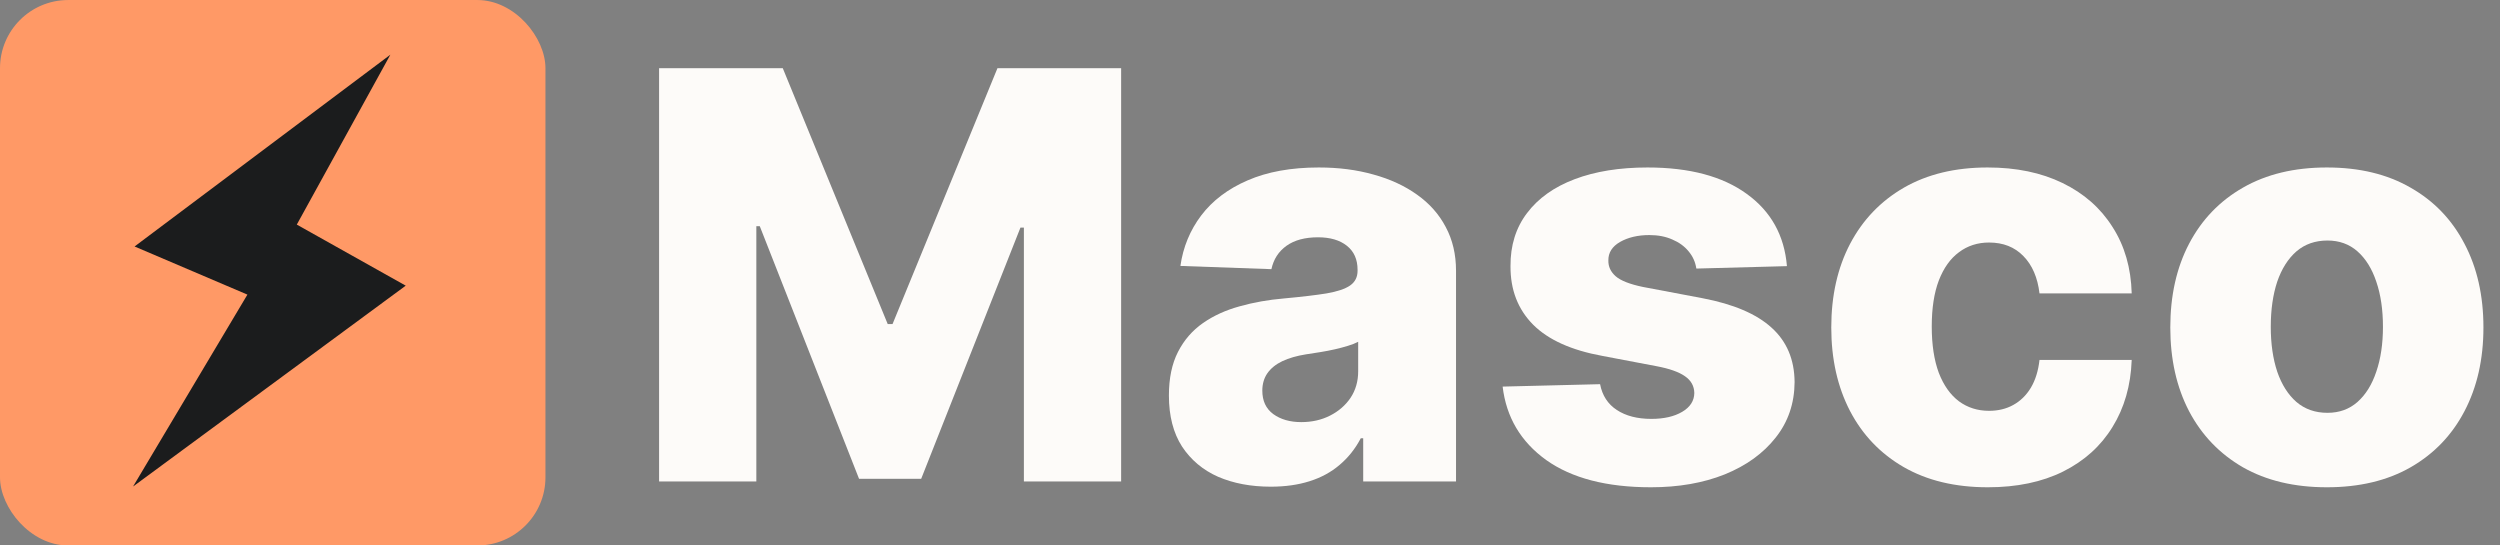
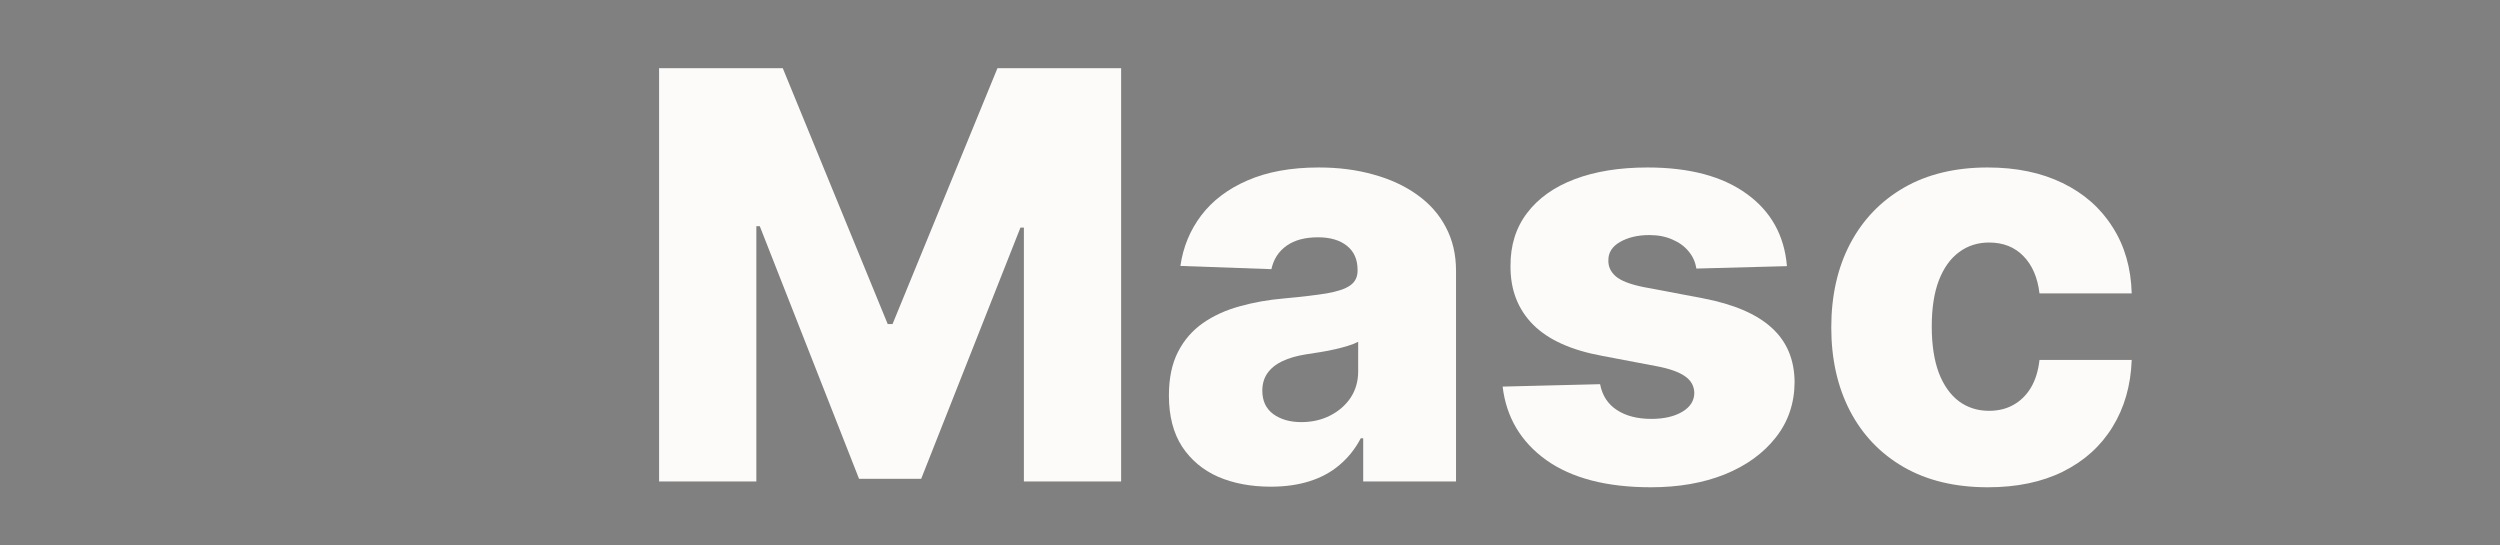
<svg xmlns="http://www.w3.org/2000/svg" width="110" height="24" viewBox="0 0 110 24" fill="none">
  <rect x="0" y="0" width="110" height="24" fill="#808080" stroke="none" />
  <path d="M29 3.001H34.442L39.059 14.258H39.272L43.888 3.001H49.33V21.183H45.051V10.014H44.9L40.532 21.067H37.798L33.43 9.952H33.279V21.183H29V3.001Z" fill="#FDFBF9" />
  <path d="M55.915 21.414C55.045 21.414 54.273 21.269 53.598 20.979C52.929 20.683 52.4 20.239 52.009 19.647C51.624 19.049 51.432 18.3 51.432 17.401C51.432 16.643 51.565 16.004 51.832 15.483C52.098 14.962 52.465 14.539 52.932 14.214C53.4 13.888 53.939 13.643 54.548 13.477C55.158 13.305 55.809 13.19 56.501 13.131C57.277 13.06 57.901 12.986 58.375 12.909C58.848 12.826 59.191 12.71 59.404 12.562C59.623 12.409 59.733 12.193 59.733 11.914V11.87C59.733 11.414 59.576 11.062 59.262 10.813C58.949 10.565 58.526 10.441 57.993 10.441C57.419 10.441 56.957 10.565 56.608 10.813C56.259 11.062 56.037 11.405 55.942 11.843L51.938 11.701C52.056 10.873 52.361 10.133 52.852 9.482C53.35 8.825 54.03 8.31 54.894 7.937C55.764 7.558 56.809 7.369 58.028 7.369C58.898 7.369 59.7 7.472 60.434 7.68C61.168 7.881 61.807 8.177 62.352 8.567C62.896 8.952 63.317 9.426 63.612 9.988C63.914 10.55 64.065 11.192 64.065 11.914V21.183H59.981V19.283H59.875C59.632 19.745 59.322 20.135 58.943 20.455C58.57 20.774 58.129 21.014 57.62 21.174C57.117 21.334 56.549 21.414 55.915 21.414ZM57.256 18.573C57.724 18.573 58.144 18.478 58.517 18.289C58.895 18.099 59.197 17.839 59.422 17.507C59.647 17.17 59.76 16.779 59.76 16.335V15.039C59.635 15.104 59.484 15.164 59.307 15.217C59.135 15.27 58.946 15.32 58.739 15.368C58.531 15.415 58.318 15.457 58.099 15.492C57.88 15.528 57.67 15.56 57.469 15.59C57.061 15.655 56.711 15.755 56.421 15.892C56.137 16.028 55.918 16.205 55.764 16.424C55.617 16.637 55.542 16.892 55.542 17.188C55.542 17.638 55.702 17.981 56.022 18.218C56.347 18.454 56.759 18.573 57.256 18.573Z" fill="#FDFBF9" />
  <path d="M78.625 11.71L74.639 11.817C74.597 11.533 74.485 11.281 74.301 11.062C74.118 10.837 73.878 10.663 73.582 10.538C73.292 10.408 72.955 10.343 72.57 10.343C72.067 10.343 71.638 10.444 71.283 10.645C70.934 10.846 70.762 11.118 70.768 11.462C70.762 11.728 70.869 11.959 71.088 12.154C71.312 12.349 71.712 12.506 72.286 12.625L74.914 13.122C76.275 13.382 77.287 13.814 77.95 14.418C78.619 15.022 78.956 15.821 78.962 16.815C78.956 17.75 78.678 18.564 78.128 19.256C77.583 19.949 76.838 20.487 75.891 20.872C74.944 21.251 73.861 21.44 72.641 21.44C70.694 21.44 69.158 21.041 68.034 20.242C66.915 19.437 66.276 18.36 66.116 17.01L70.404 16.904C70.499 17.401 70.744 17.78 71.141 18.04C71.537 18.3 72.043 18.431 72.659 18.431C73.215 18.431 73.668 18.327 74.017 18.12C74.367 17.913 74.544 17.638 74.55 17.294C74.544 16.986 74.408 16.741 74.142 16.557C73.875 16.368 73.458 16.22 72.89 16.113L70.511 15.661C69.143 15.412 68.125 14.954 67.457 14.285C66.788 13.61 66.456 12.752 66.462 11.71C66.456 10.799 66.699 10.02 67.19 9.375C67.681 8.724 68.38 8.227 69.285 7.884C70.191 7.541 71.259 7.369 72.49 7.369C74.337 7.369 75.793 7.757 76.858 8.532C77.924 9.301 78.513 10.361 78.625 11.71Z" fill="#FDFBF9" />
  <path d="M87.465 21.44C86.027 21.44 84.793 21.144 83.763 20.552C82.739 19.961 81.952 19.138 81.401 18.084C80.851 17.025 80.576 15.8 80.576 14.409C80.576 13.012 80.851 11.787 81.401 10.734C81.958 9.674 82.748 8.849 83.772 8.257C84.802 7.665 86.03 7.369 87.456 7.369C88.717 7.369 89.815 7.597 90.75 8.052C91.691 8.508 92.425 9.153 92.951 9.988C93.484 10.816 93.765 11.79 93.795 12.909H89.738C89.655 12.21 89.418 11.663 89.028 11.266C88.643 10.87 88.14 10.671 87.518 10.671C87.015 10.671 86.574 10.813 86.195 11.098C85.817 11.376 85.521 11.79 85.308 12.341C85.101 12.885 84.997 13.56 84.997 14.365C84.997 15.169 85.101 15.85 85.308 16.407C85.521 16.957 85.817 17.374 86.195 17.658C86.574 17.936 87.015 18.076 87.518 18.076C87.921 18.076 88.276 17.99 88.584 17.818C88.897 17.646 89.155 17.395 89.356 17.064C89.557 16.726 89.684 16.318 89.738 15.838H93.795C93.754 16.963 93.472 17.945 92.951 18.786C92.437 19.626 91.712 20.28 90.776 20.748C89.847 21.209 88.743 21.44 87.465 21.44Z" fill="#FDFBF9" />
-   <path d="M102.382 21.44C100.95 21.44 99.719 21.147 98.689 20.561C97.665 19.97 96.875 19.147 96.319 18.093C95.768 17.034 95.493 15.806 95.493 14.409C95.493 13.006 95.768 11.778 96.319 10.725C96.875 9.665 97.665 8.843 98.689 8.257C99.719 7.665 100.95 7.369 102.382 7.369C103.814 7.369 105.042 7.665 106.066 8.257C107.096 8.843 107.886 9.665 108.437 10.725C108.993 11.778 109.271 13.006 109.271 14.409C109.271 15.806 108.993 17.034 108.437 18.093C107.886 19.147 107.096 19.97 106.066 20.561C105.042 21.147 103.814 21.44 102.382 21.44ZM102.409 18.164C102.929 18.164 103.37 18.005 103.731 17.685C104.092 17.365 104.368 16.921 104.557 16.353C104.752 15.785 104.85 15.128 104.85 14.382C104.85 13.625 104.752 12.962 104.557 12.394C104.368 11.826 104.092 11.382 103.731 11.062C103.37 10.742 102.929 10.583 102.409 10.583C101.87 10.583 101.414 10.742 101.041 11.062C100.675 11.382 100.393 11.826 100.198 12.394C100.009 12.962 99.914 13.625 99.914 14.382C99.914 15.128 100.009 15.785 100.198 16.353C100.393 16.921 100.675 17.365 101.041 17.685C101.414 18.005 101.87 18.164 102.409 18.164Z" fill="#FDFBF9" />
-   <rect y="0.001" width="24" height="24" rx="3" fill="#FF9966" />
-   <path d="M17.176 2.406L5.921 10.845L10.886 12.963L5.854 21.407L17.852 12.569L13.059 9.882L17.176 2.406Z" fill="#1B1C1D" />
</svg>